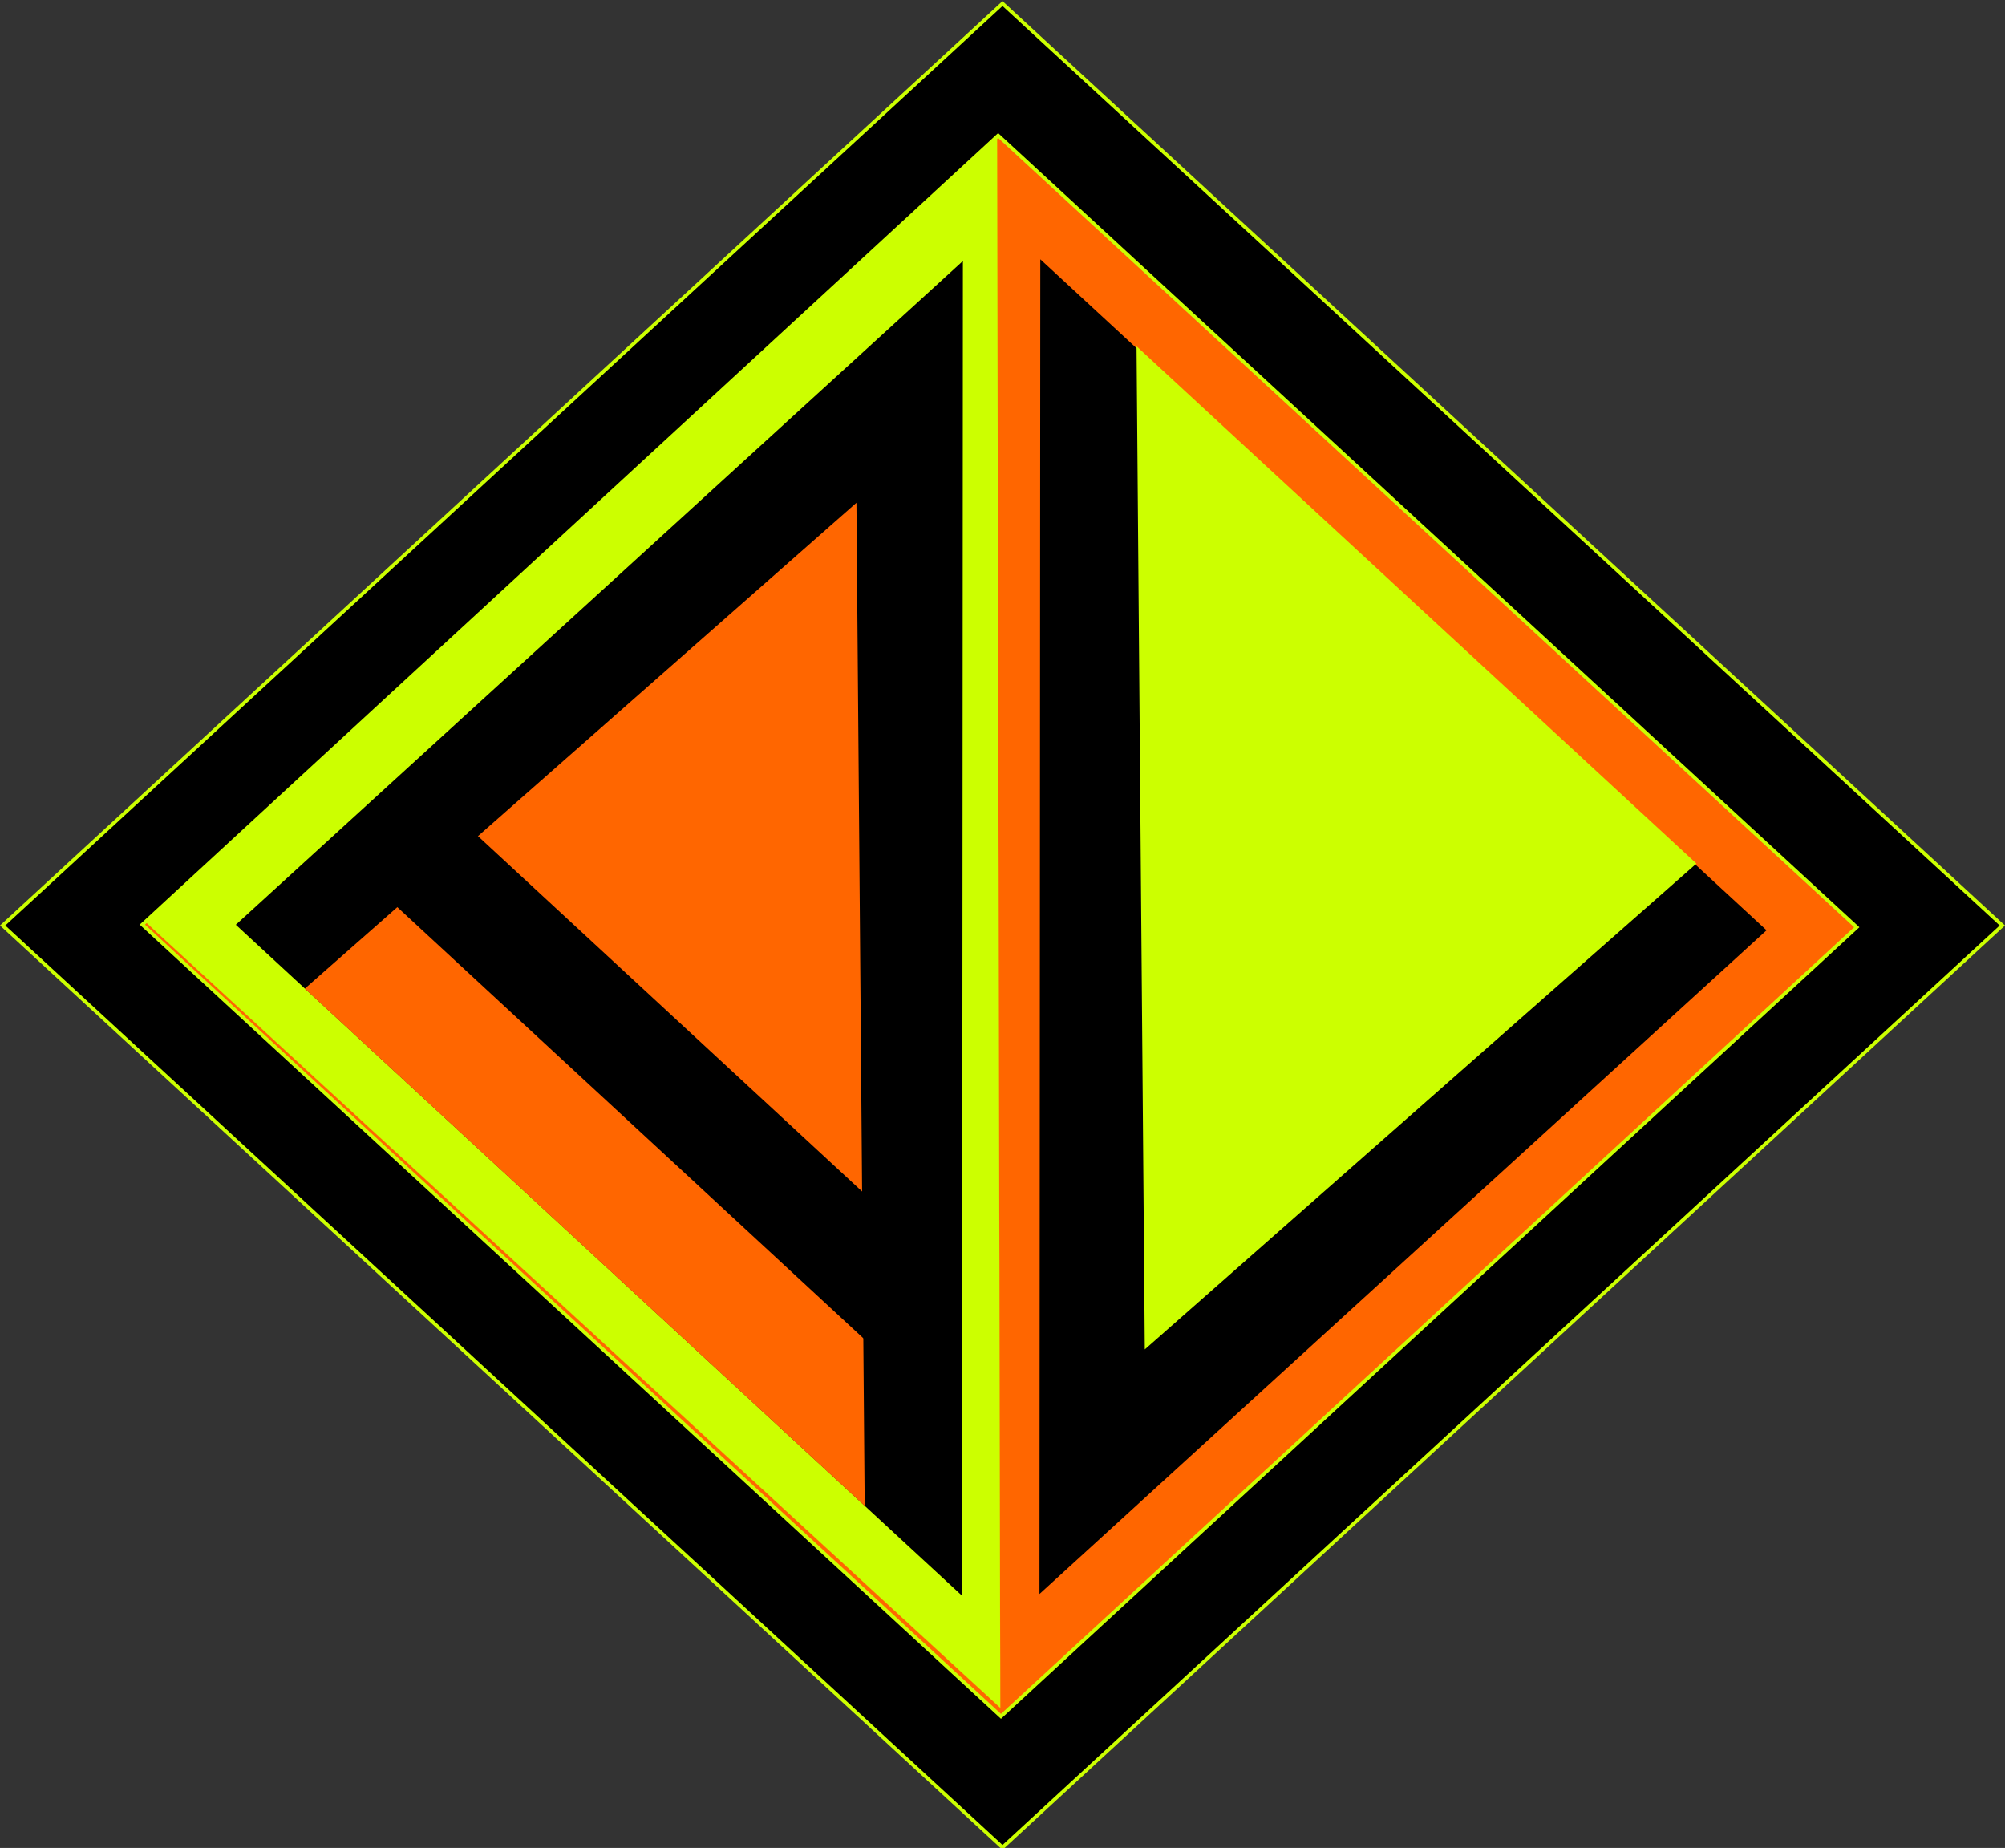
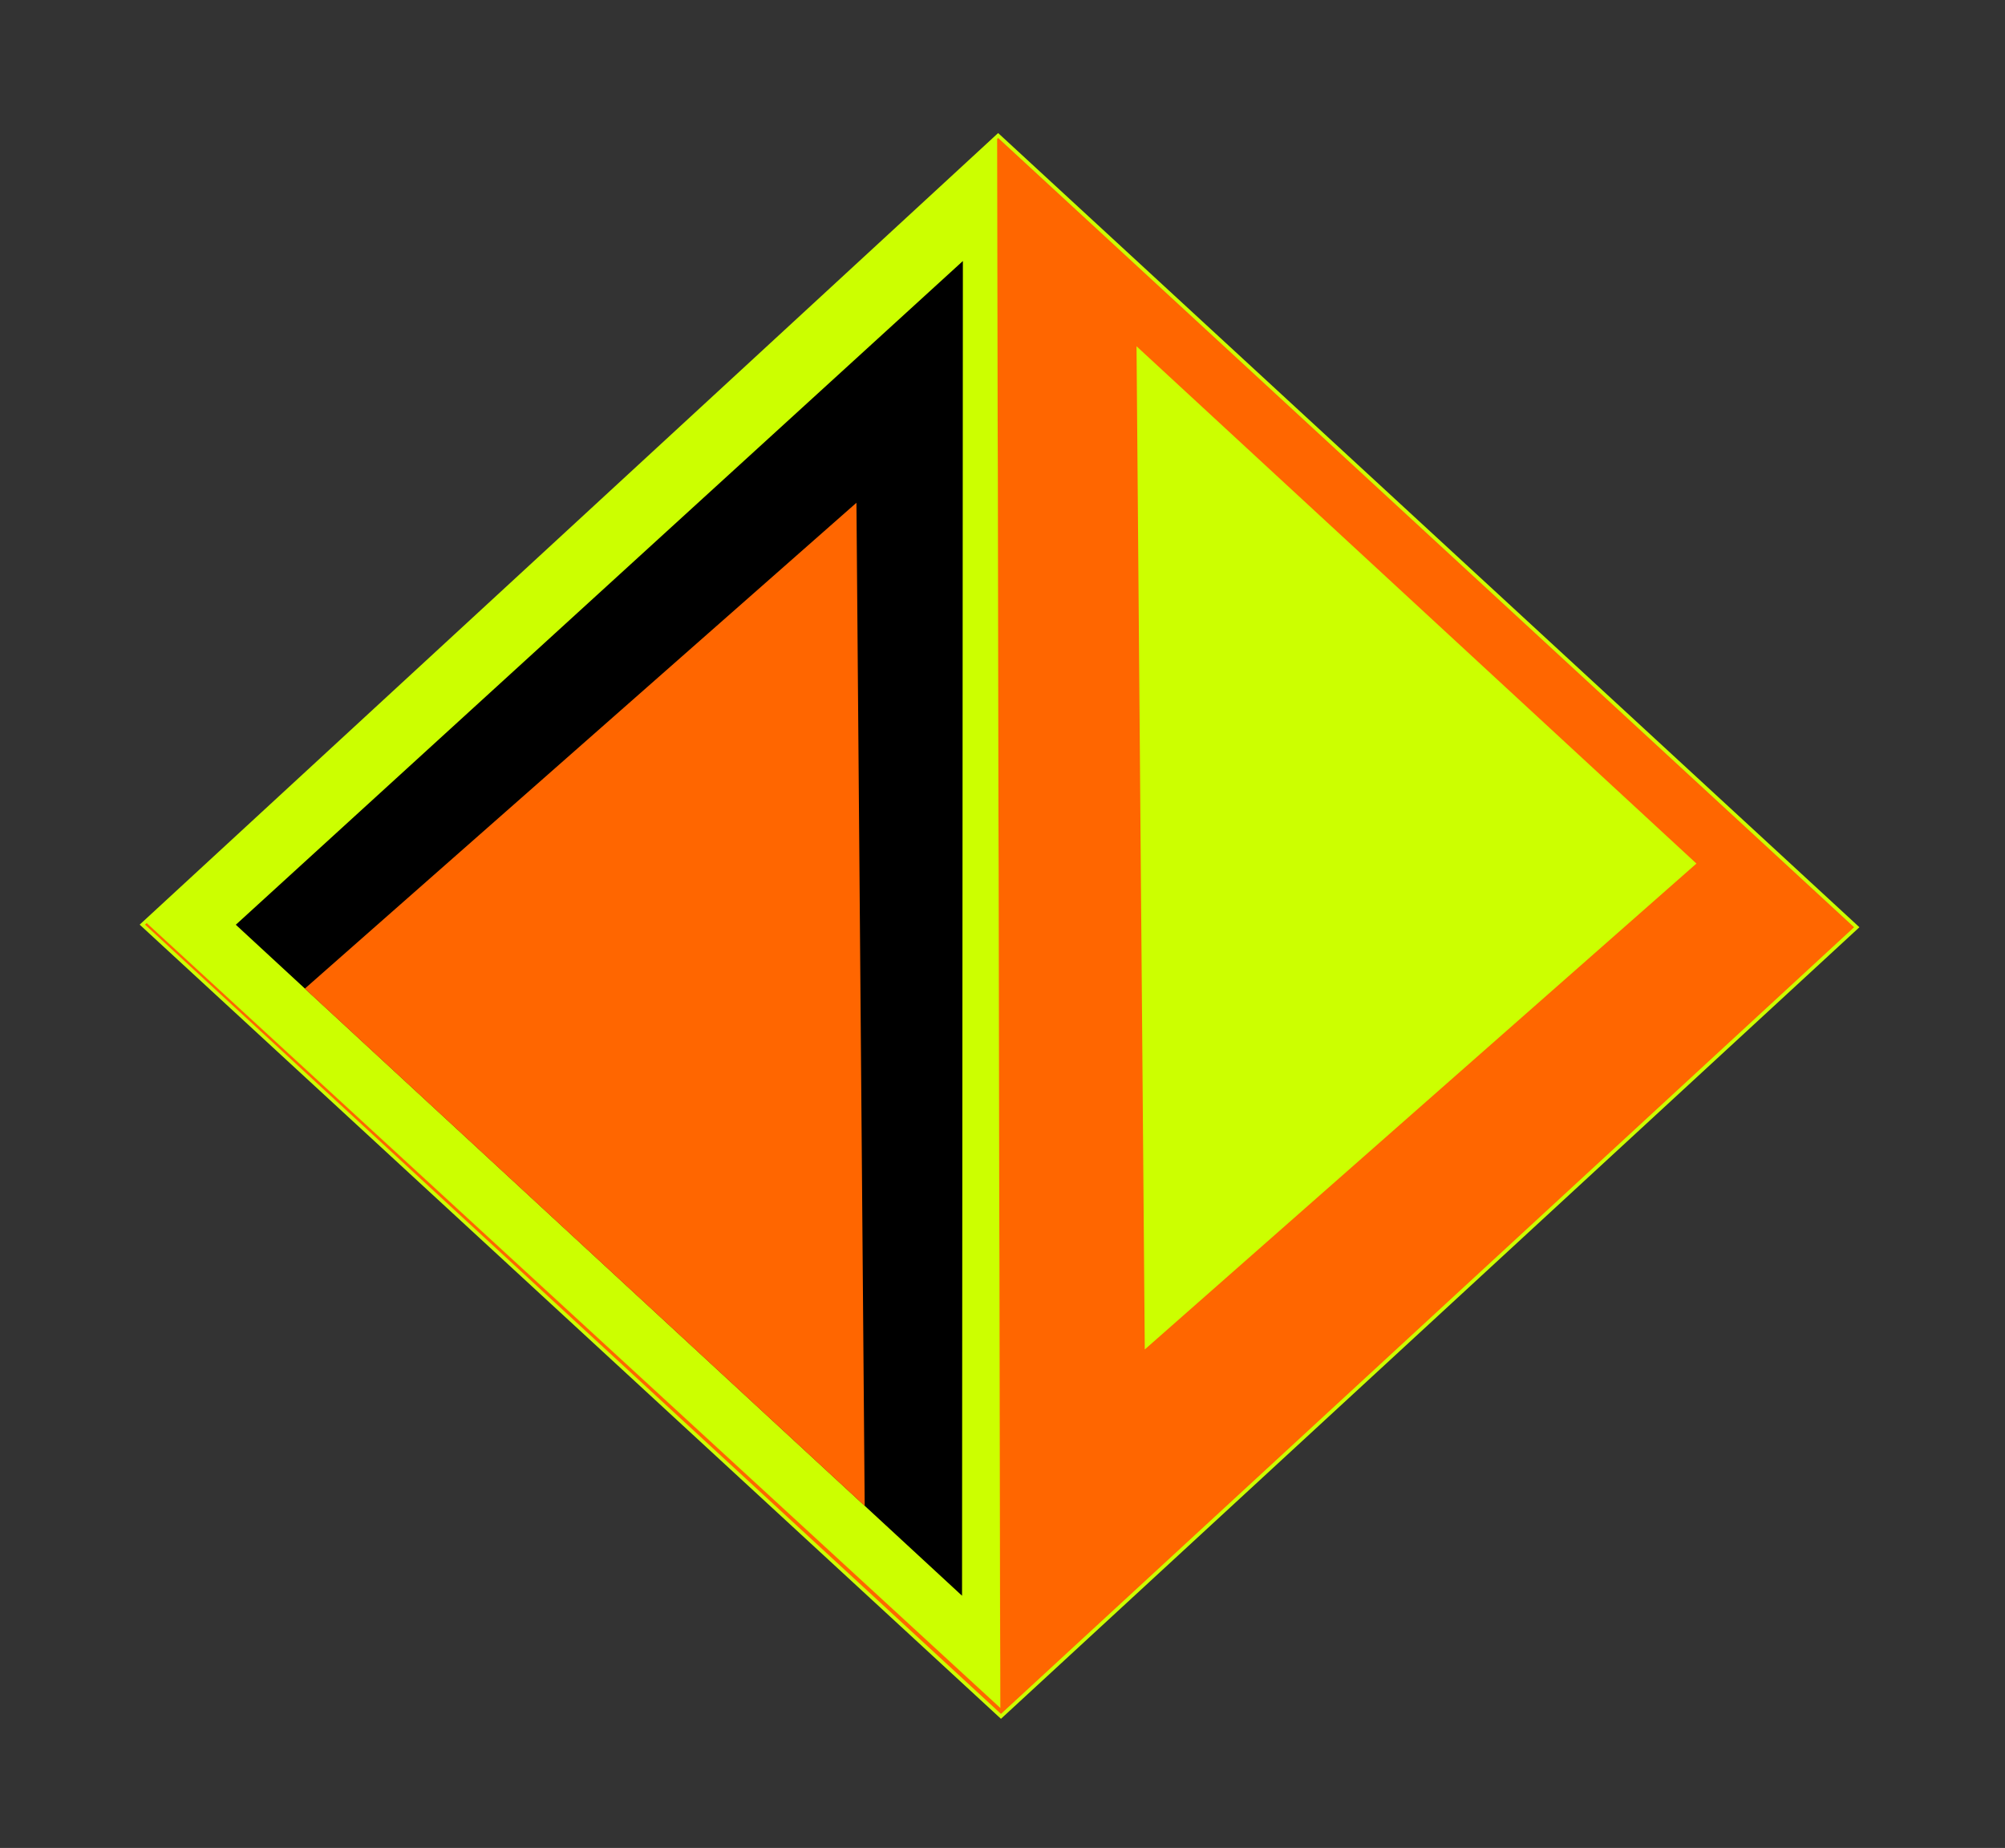
<svg xmlns="http://www.w3.org/2000/svg" xmlns:ns1="http://www.inkscape.org/namespaces/inkscape" xmlns:ns2="http://sodipodi.sourceforge.net/DTD/sodipodi-0.dtd" width="141.288mm" height="130.206mm" viewBox="0 0 141.288 130.206" version="1.1" id="svg8" ns1:version="0.92.1 r15371" ns2:docname="av-logo.svg">
  <rect x="0" y="0" width="141.288" height="130.206" fill="#333333" stroke="none" />
  <defs id="defs2">
    <ns1:path-effect effect="bend_path" id="path-effect4305" is_visible="true" bendpath="m 125.1,106.956 58.409,11.152" prop_scale="0.997" scale_y_rel="false" vertical="false" bendpath-nodetypes="cc" />
  </defs>
  <ns2:namedview id="base" pagecolor="#ffffff" bordercolor="#666666" borderopacity="1.0" ns1:pageopacity="0.0" ns1:pageshadow="2" ns1:zoom="0.94" ns1:cx="246.70829" ns1:cy="270.83902" ns1:document-units="mm" ns1:current-layer="layer2" showgrid="false" ns1:window-width="1920" ns1:window-height="1017" ns1:window-x="-8" ns1:window-y="-8" ns1:window-maximized="1" showguides="false" fit-margin-top="0" fit-margin-left="0" fit-margin-right="0" fit-margin-bottom="0">
    <ns1:grid type="xygrid" id="grid4294" originx="-30.044" originy="-107.813" />
  </ns2:namedview>
  <g ns1:label="black block" ns1:groupmode="layer" id="layer1" style="display:inline" transform="translate(-30.044,-58.981)">
    <g id="g3782" transform="matrix(1,0,0,0.922,50.8,-103.677)">
      <g id="g3857">
        <g id="g3845">
          <g id="g3834">
            <g id="g3824">
              <g id="g3815">
                <g id="g3807">
                  <g id="g3800">
                    <g id="g3794">
                      <g id="g3789">
                        <g id="g3785">
                          <g id="g4180">
                            <g id="g4166">
                              <g id="g4153">
                                <g id="g4141">
                                  <g id="g4130">
                                    <g id="g4120">
                                      <g id="g4111">
                                        <g id="g4103">
                                          <g id="g4096">
                                            <g id="g4090">
                                              <g id="g4085">
                                                <g id="g4081">
-                                                   <rect transform="rotate(-45)" y="160.214" x="-189.303" height="99.641" width="99.641" id="rect3771" style="fill:#000000;stroke:#ccff00;stroke-width:0.265" />
-                                                 </g>
+                                                   </g>
                                              </g>
                                            </g>
                                          </g>
                                        </g>
                                      </g>
                                    </g>
                                  </g>
                                </g>
                              </g>
                            </g>
                          </g>
                        </g>
                      </g>
                    </g>
                  </g>
                </g>
              </g>
            </g>
          </g>
        </g>
      </g>
    </g>
  </g>
  <g ns1:groupmode="layer" id="layer2" ns1:label="triangle" style="display:inline" transform="translate(-30.044,-58.981)">
    <g id="g3779" transform="matrix(1,0,0,0.922,50.8,-103.677)">
      <g id="g3945">
        <g id="g3932">
          <g id="g3920">
            <g id="g3909">
              <g id="g3899">
                <g id="g3890">
                  <g id="g3882">
                    <g id="g3875">
                      <g id="g3869">
                        <g id="g3864">
                          <g id="g3860">
                            <g id="g4078">
                              <g id="g4062">
                                <g id="g4047">
                                  <g id="g4033">
                                    <g id="g4020">
                                      <g id="g4008">
                                        <g id="g3997">
                                          <g id="g3987">
                                            <g id="g3978">
                                              <g id="g3970">
                                                <g id="g3963">
                                                  <g id="g3957">
                                                    <g id="g3952">
                                                      <g id="g3948">
                                                        <rect style="fill:#ff6600;stroke:#ccff00;stroke-width:0.265" id="rect3775" width="85.286" height="85.567" x="-182.296" y="167.128" transform="rotate(-45)" />
                                                      </g>
                                                    </g>
                                                  </g>
                                                </g>
                                              </g>
                                            </g>
                                          </g>
                                        </g>
                                      </g>
                                    </g>
                                  </g>
                                </g>
                              </g>
                            </g>
                          </g>
                        </g>
                      </g>
                    </g>
                  </g>
                </g>
              </g>
            </g>
          </g>
        </g>
      </g>
    </g>
    <path ns2:type="star" style="fill:#ccff00;stroke:#ccff00;stroke-width:0.013;stroke-miterlimit:4;stroke-dasharray:none" id="path5202" ns2:sides="3" ns2:cx="70.076401" ns2:cy="117.41577" ns2:r1="70.114578" ns2:r2="35.057289" ns2:arg1="1.014197" ns2:arg2="2.0613946" ns1:flatsided="true" ns1:rounded="0" ns1:randomized="0" d="M 107.118,176.947 -2.2917236e-6,119.729 103.111,55.571 Z" ns1:transform-center-x="9.963285" ns1:transform-center-y="-0.012477022" transform="matrix(0.571,0.03,-0.017,0.911,42.373,14.902)" />
    <path style="fill:#000000;stroke:#ccff00;stroke-width:0;stroke-miterlimit:4;stroke-dasharray:none" ns1:transform-center-x="8.5193942" ns1:transform-center-y="0.085172984" d="M 97.837,171.417 46.661,124.139 97.896,77.372 Z" id="path4312" ns1:connector-curvature="0" />
-     <path ns1:connector-curvature="0" id="path4389" d="m 103.352,77.251 51.176,47.278 -51.235,46.767 z" ns1:transform-center-y="-0.085168966" ns1:transform-center-x="-8.5193908" style="fill:#000000;stroke:#ccff00;stroke-width:0;stroke-miterlimit:4;stroke-dasharray:none" />
    <path ns2:type="star" style="fill:#ccff00;stroke:#ccff00;stroke-width:0;stroke-miterlimit:4;stroke-dasharray:none" id="path5200" ns2:sides="3" ns2:cx="136.50719" ns2:cy="124.80883" ns2:r1="30.770254" ns2:r2="15.385128" ns2:arg1="1.1263771" ns2:arg2="2.1735747" ns1:flatsided="true" ns1:rounded="0" ns1:randomized="0" d="M 149.736,152.59 105.833,122.375 153.952,99.461 Z" ns1:transform-center-x="-6.379138" ns1:transform-center-y="-0.37344987" transform="matrix(-0.845,0.081,-0.078,-1.324,248.562,273.28)" />
    <path transform="matrix(0.845,-0.081,0.078,1.324,-47.452,-24.81)" ns1:transform-center-y="0.37344484" ns1:transform-center-x="6.3791379" d="M 149.736,152.59 105.833,122.375 153.952,99.461 Z" ns1:randomized="0" ns1:rounded="0" ns1:flatsided="true" ns2:arg2="2.1735747" ns2:arg1="1.1263771" ns2:r2="15.385128" ns2:r1="30.770254" ns2:cy="124.80883" ns2:cx="136.50719" ns2:sides="3" id="path5206" style="fill:#ff6600;fill-opacity:1;stroke:#ccff00;stroke-width:0;stroke-miterlimit:4;stroke-dasharray:none" ns2:type="star" />
-     <rect style="fill:#000000;fill-opacity:1;stroke:#ccff00;stroke-width:0;stroke-miterlimit:4;stroke-dasharray:none" id="rect5210" width="49.508" height="7.556" x="127.1" y="43.408" transform="matrix(0.734,0.679,-0.735,0.678,0,0)" />
  </g>
</svg>